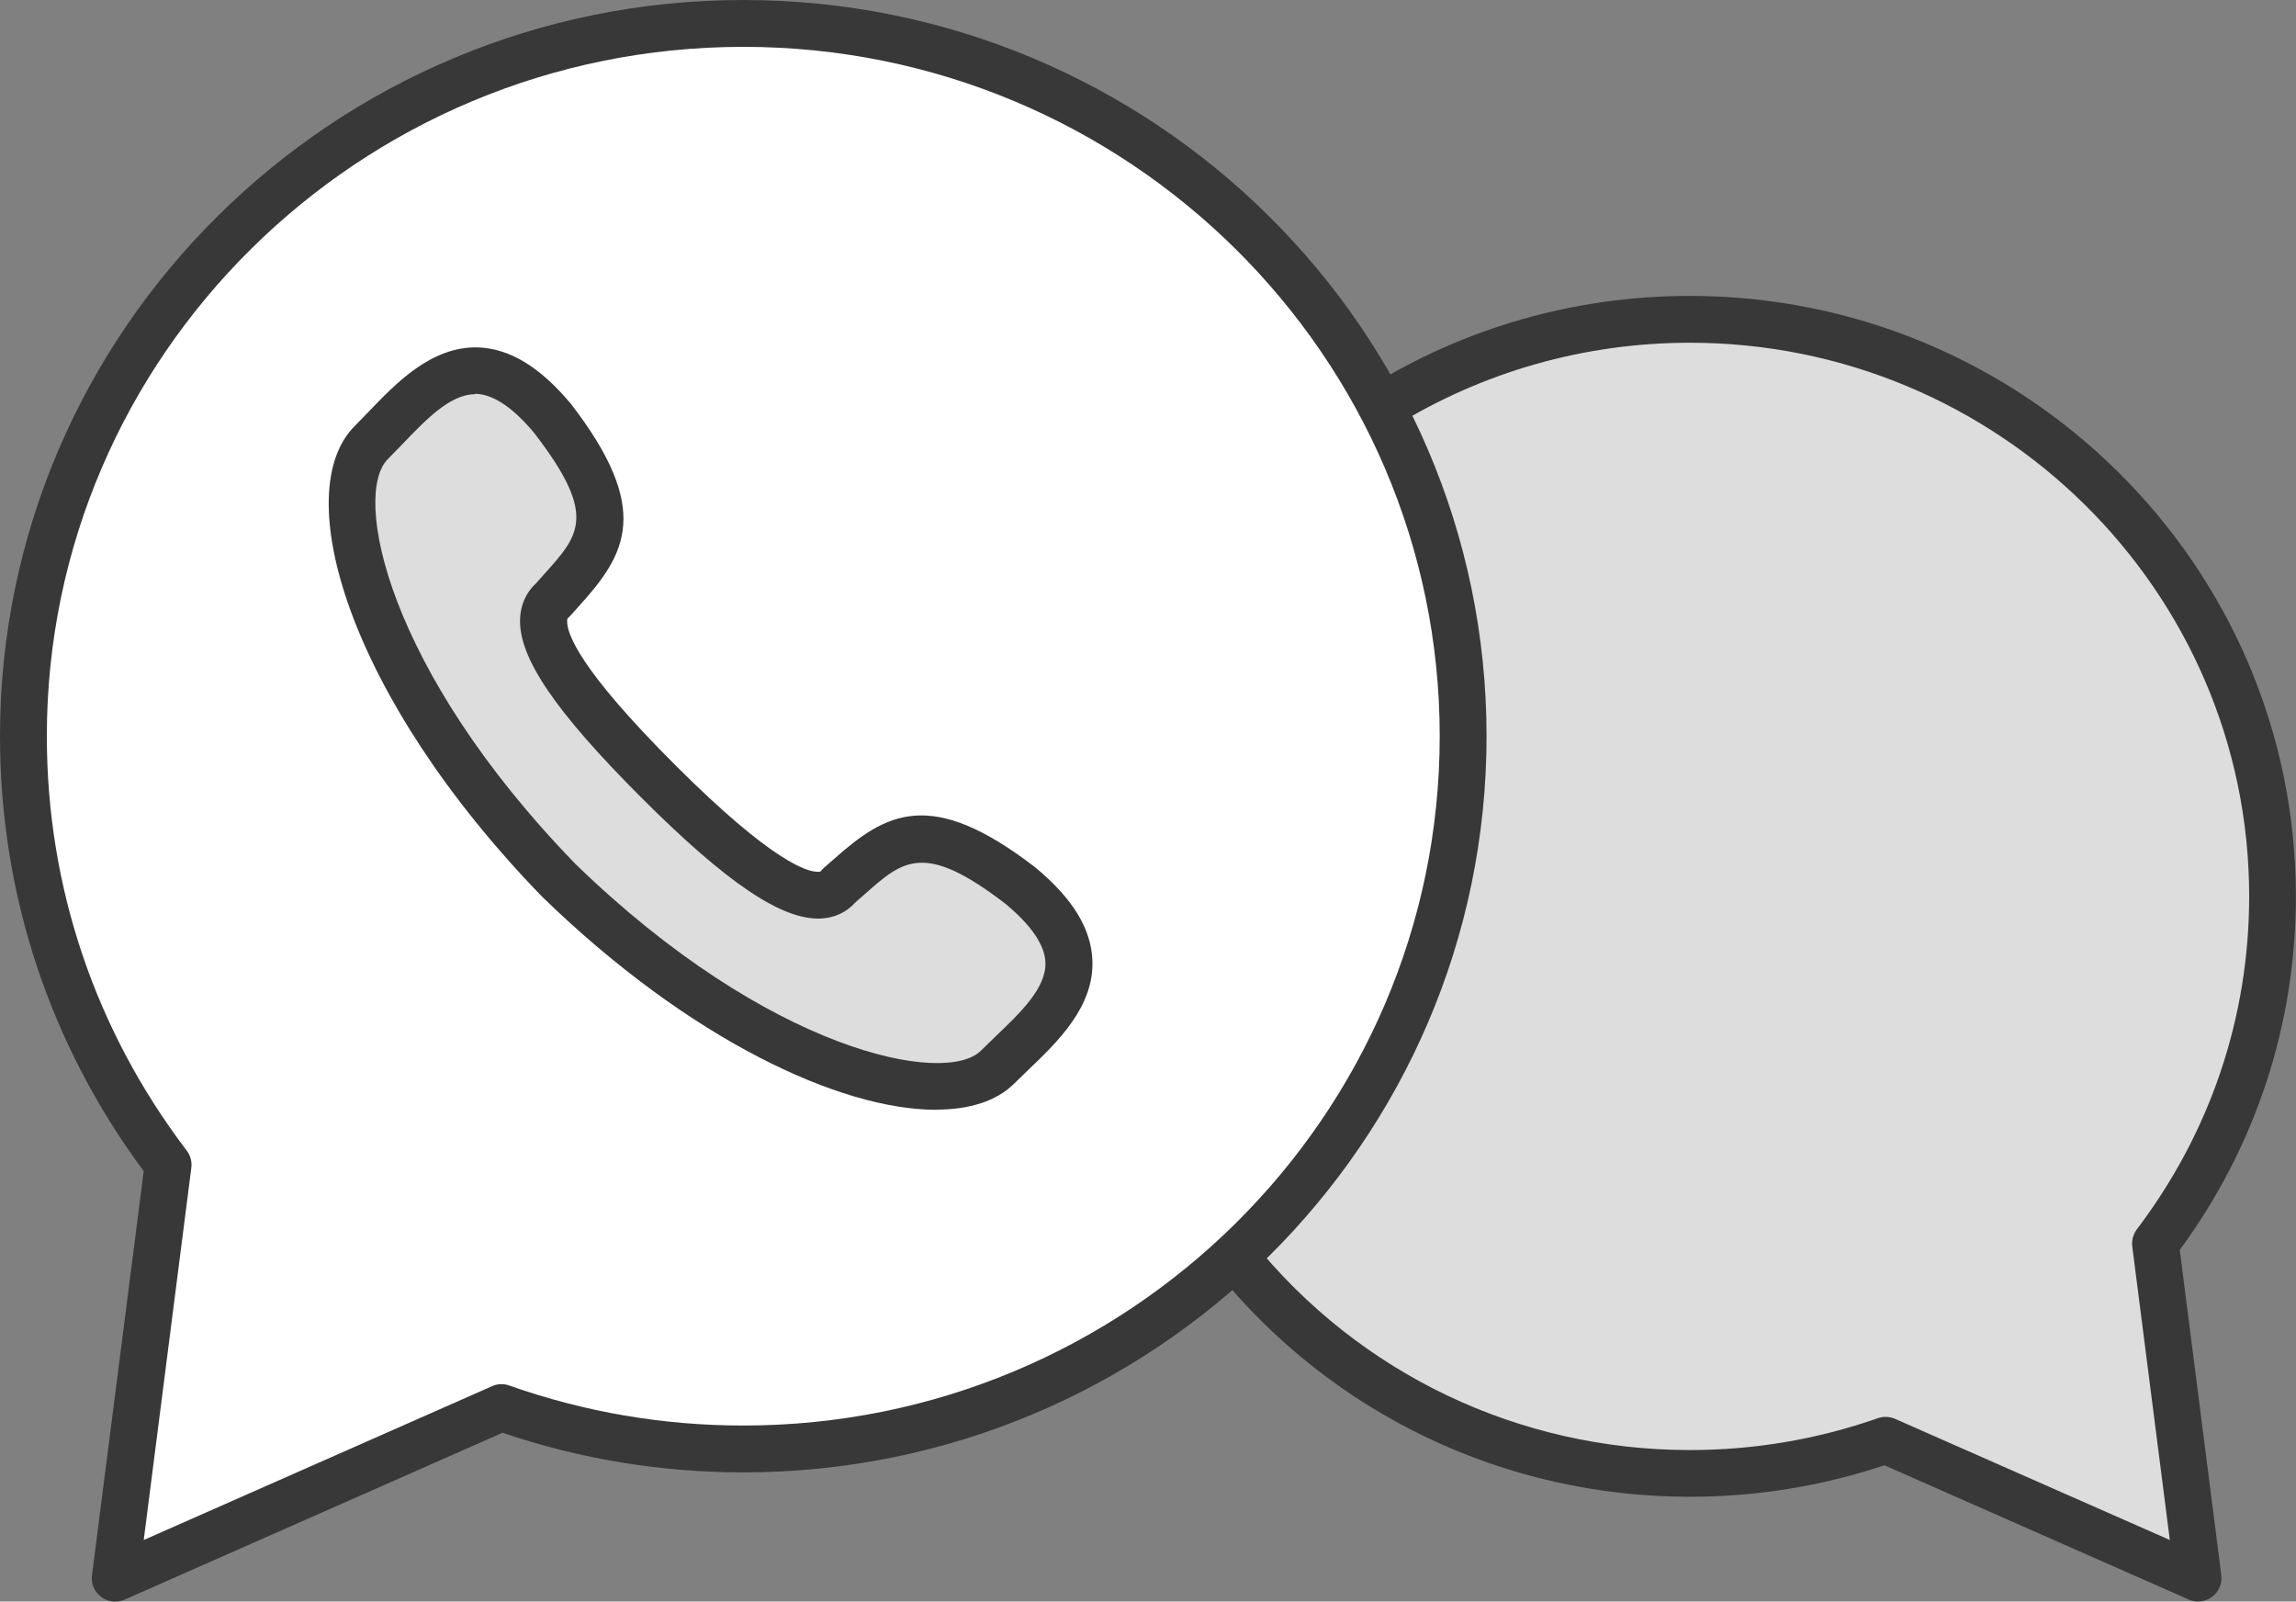
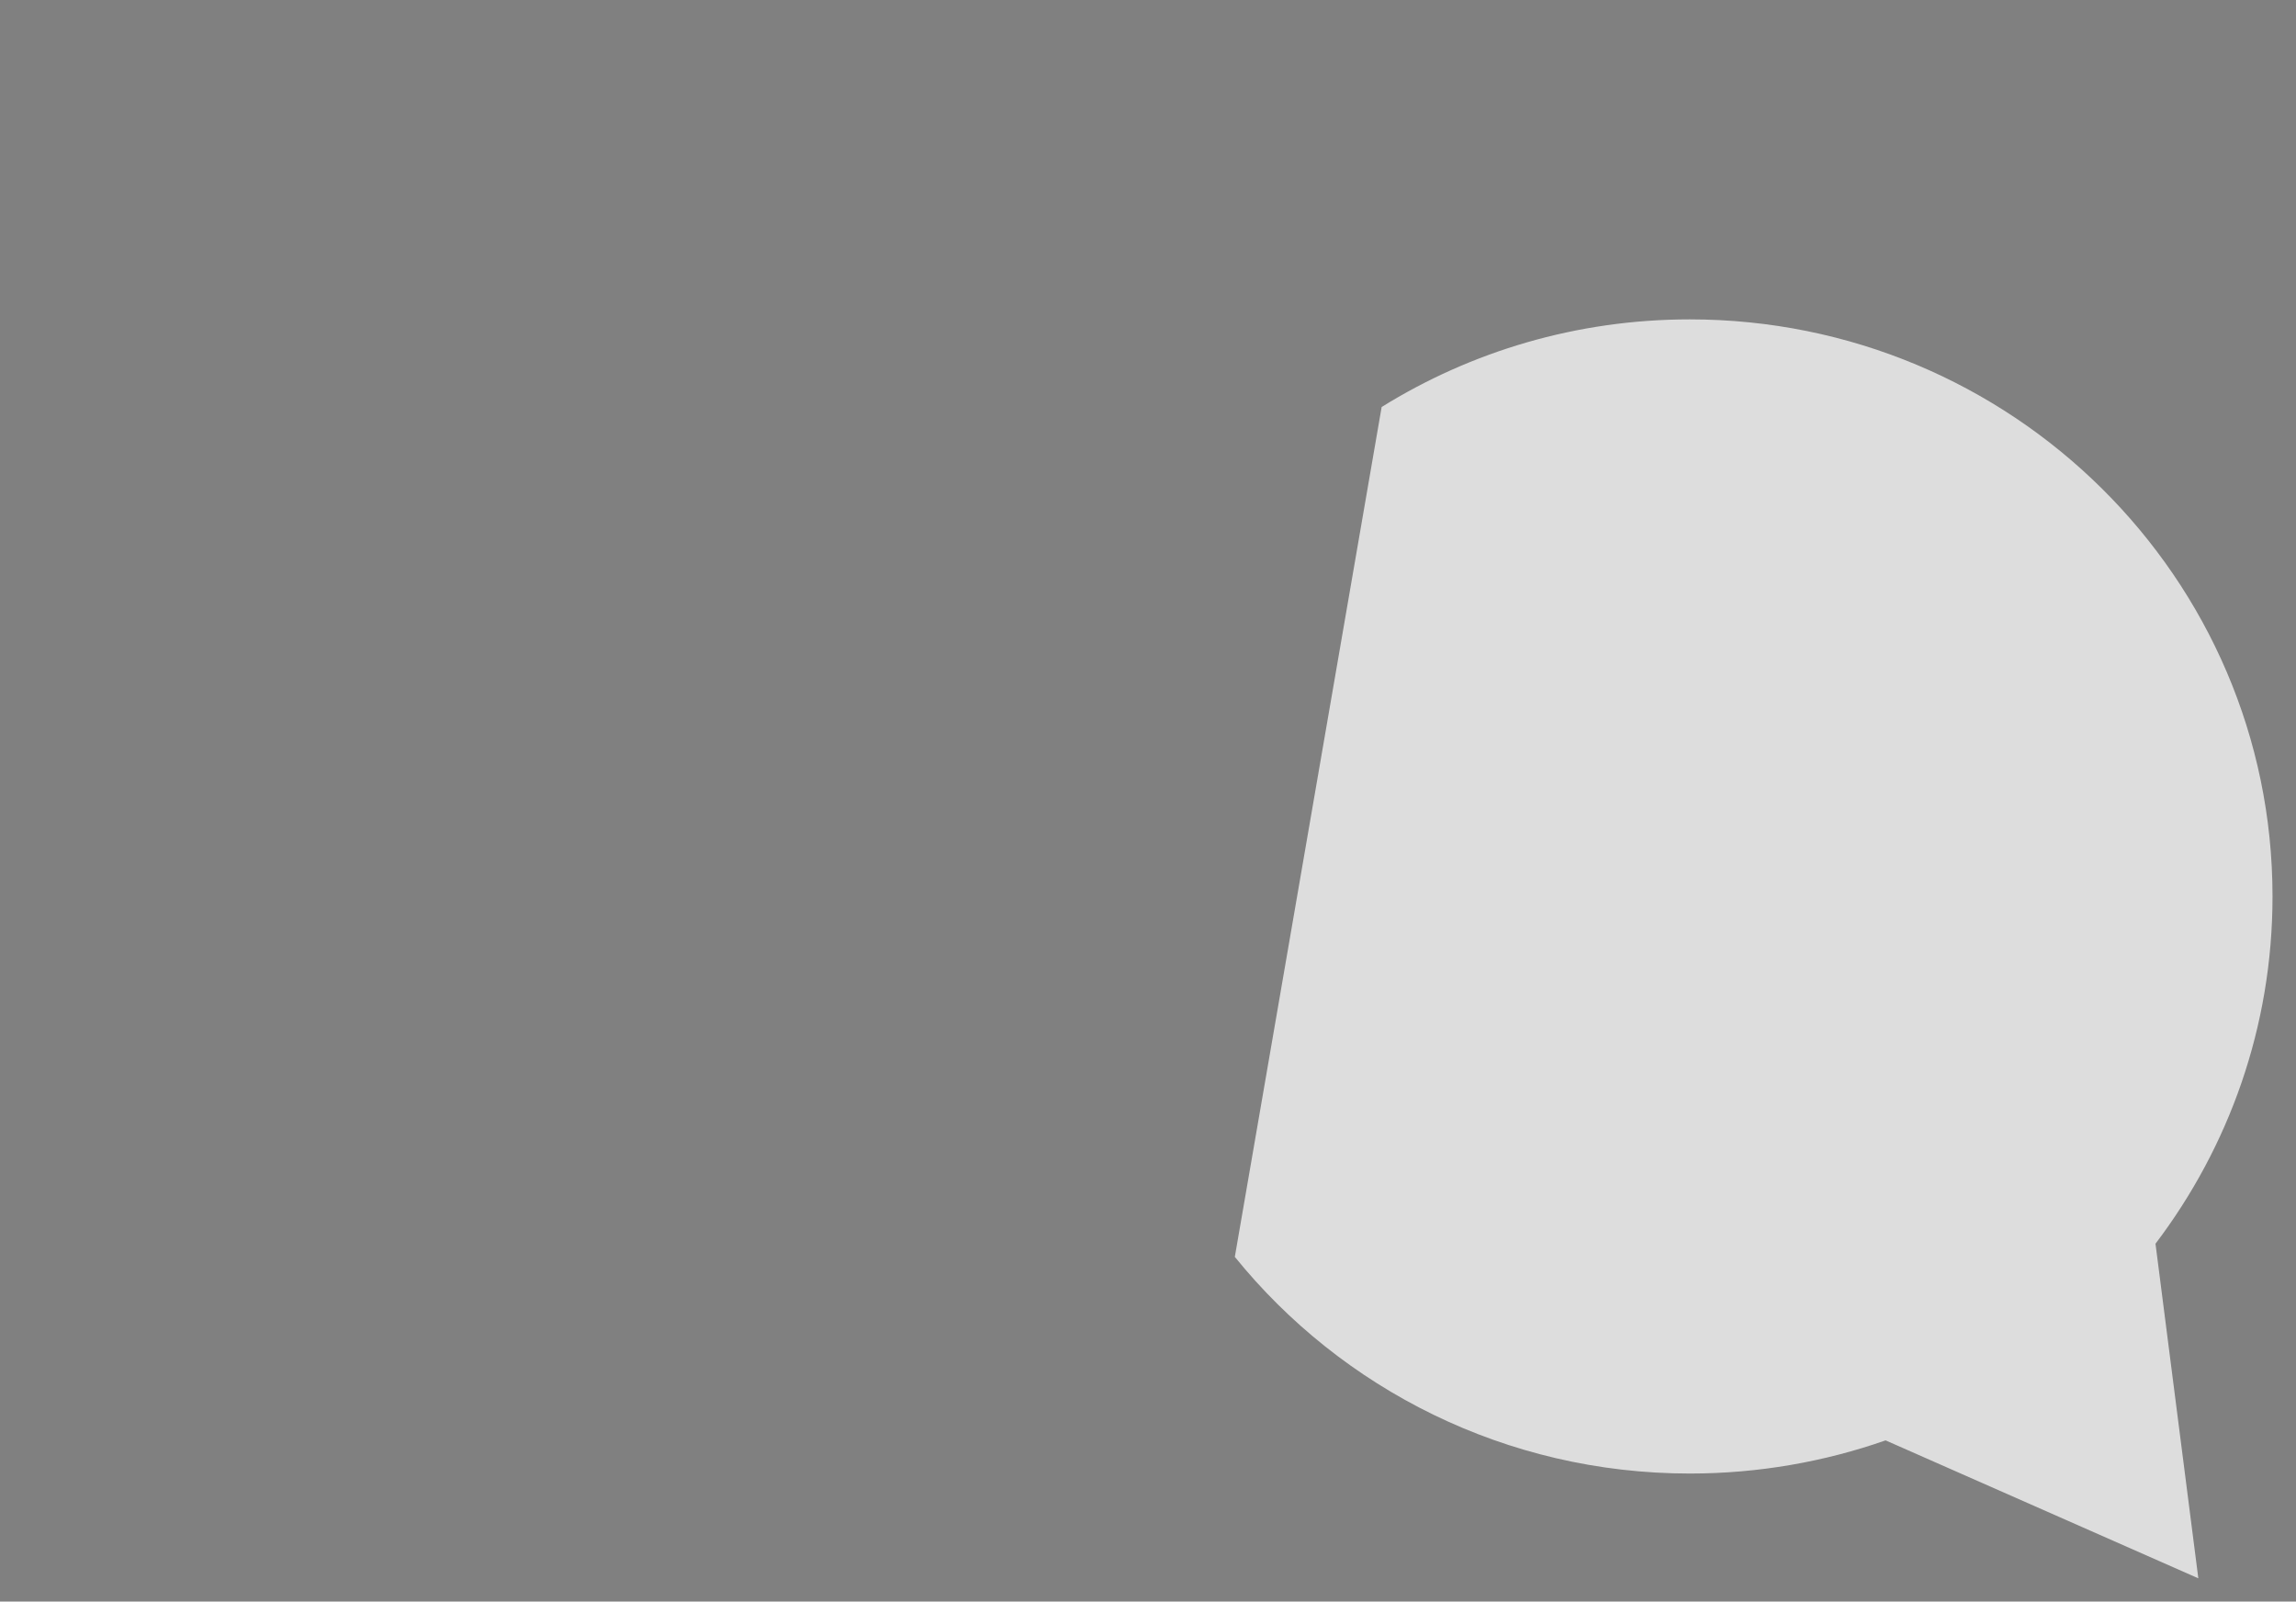
<svg xmlns="http://www.w3.org/2000/svg" id="Vrstva_2" viewBox="0 0 177.96 124.11">
  <rect x="0" y="0" width="177.96" height="124.11" fill="#808080" stroke="none" />
  <defs>
    <style>      .cls-1 {        fill: #ddd;        fill-rule: evenodd;      }      .cls-2 {        fill: #ddd;      }      .cls-3 {        fill: #fff;      }      .cls-4 {        fill: #383838;      }    </style>
  </defs>
  <g id="Vrstva_1-2" data-name="Vrstva_1">
    <g>
      <g>
        <path class="cls-2" d="M107.09,31.54c6.92-4.3,15.12-6.79,23.88-6.79,24.94,0,45.17,20.03,45.17,44.72,0,10.09-3.38,19.41-9.07,26.91l3.32,25.93-24.24-10.69c-4.75,1.66-9.86,2.57-15.17,2.57-14.27,0-27-6.57-35.27-16.79" />
-         <path class="cls-4" d="M170.39,124.11c-.25,0-.5-.05-.73-.15l-23.6-10.41c-4.86,1.62-9.93,2.44-15.08,2.44-14.33,0-27.7-6.37-36.68-17.46-.63-.78-.51-1.92.27-2.55.78-.63,1.92-.51,2.55.27,8.28,10.24,20.62,16.12,33.86,16.12,4.99,0,9.89-.83,14.57-2.47.44-.15.91-.13,1.33.05l21.3,9.39-2.91-22.74c-.06-.47.07-.95.35-1.33,5.69-7.5,8.71-16.43,8.71-25.81,0-23.66-19.45-42.9-43.36-42.9-8.14,0-16.07,2.25-22.93,6.51-.85.53-1.97.27-2.5-.58-.53-.85-.27-1.97.58-2.5,7.43-4.62,16.02-7.06,24.84-7.06,25.91,0,46.99,20.87,46.99,46.53,0,9.93-3.11,19.39-9,27.4l3.22,25.2c.08.65-.19,1.29-.71,1.68-.32.24-.7.36-1.09.36Z" />
      </g>
      <g>
-         <path class="cls-3" d="M57.61,1.81C26.8,1.81,1.81,26.54,1.81,57.05c0,12.47,4.18,23.97,11.21,33.21l-4.1,32.04,29.95-13.22c5.86,2.07,12.16,3.2,18.74,3.2,30.82,0,55.8-24.73,55.8-55.23S88.43,1.81,57.61,1.81Z" />
-         <path class="cls-4" d="M8.93,124.11c-.38,0-.77-.12-1.09-.36-.52-.39-.8-1.04-.71-1.68l4.01-31.31C3.85,80.93,0,69.29,0,57.05,0,25.59,25.84,0,57.61,0s57.61,25.59,57.61,57.05-25.84,57.05-57.61,57.05c-6.38,0-12.65-1.03-18.66-3.07l-29.29,12.93c-.23.1-.48.15-.73.15ZM57.61,3.63C27.85,3.63,3.63,27.59,3.63,57.05c0,11.69,3.75,22.79,10.84,32.11.29.38.42.86.36,1.33l-3.69,28.85,27-11.92c.42-.19.9-.21,1.34-.05,5.83,2.06,11.93,3.1,18.13,3.1,29.77,0,53.98-23.96,53.98-53.42S87.38,3.63,57.61,3.63Z" />
-       </g>
+         </g>
      <g>
-         <path class="cls-1" d="M79.1,68.65c-8.15-6.28-10.46-3.1-14.07,0-2.24,2.74-8.59-2.67-14-8.08-5.49-5.49-10.9-11.77-8.15-14.08,3.17-3.61,6.28-5.85,0-14-6.36-7.65-10.47-1.8-14.08,1.81-4.11,4.04,0,18.98,14.51,33.92,14.94,14.51,29.88,18.55,34,14.51,3.61-3.61,9.46-7.72,1.8-14.07h0Z" />
-         <path class="cls-4" d="M72.54,86c-7.41,0-19.09-5.41-30.5-16.49-15.11-15.56-19.69-31.43-14.52-36.52.33-.33.68-.69,1.03-1.06,2.19-2.29,4.91-5.1,8.5-5.01,2.47.09,4.83,1.53,7.22,4.4,6.3,8.18,4.24,11.63.65,15.6-.22.25-.45.5-.68.76-.06.07-.13.13-.19.19-.05.04-.08.07-.09.23-.04,1.01.98,3.8,8.36,11.17,7.6,7.6,10.32,8.33,11.13,8.29.13,0,.15-.03.18-.07.07-.08.14-.16.22-.23.27-.23.54-.47.8-.7,4.02-3.56,7.48-5.59,15.57.64.02.01.03.03.05.04,2.88,2.39,4.32,4.75,4.4,7.21.13,3.59-2.72,6.31-5.01,8.5-.37.35-.73.7-1.07,1.04-1.35,1.33-3.43,2-6.04,2ZM36.82,30.55c-1.93,0-3.82,1.98-5.65,3.89-.37.39-.74.77-1.1,1.13-2.78,2.73-.15,16.26,14.53,31.38,15.01,14.57,28.64,17.21,31.42,14.48.35-.35.73-.71,1.12-1.09,1.95-1.86,3.96-3.78,3.89-5.75-.05-1.35-1.08-2.87-3.07-4.53-6.31-4.86-7.95-3.41-10.92-.78-.24.21-.48.43-.73.64-.69.77-1.61,1.21-2.69,1.26-2.99.14-7.27-2.73-13.89-9.35-6.73-6.73-9.55-10.89-9.42-13.9.05-1.09.48-2.04,1.26-2.75.21-.24.42-.47.63-.71,2.73-3.03,4.11-4.55-.79-10.91-1.62-1.95-3.15-2.99-4.51-3.04-.03,0-.07,0-.1,0Z" />
-       </g>
+         </g>
    </g>
  </g>
</svg>